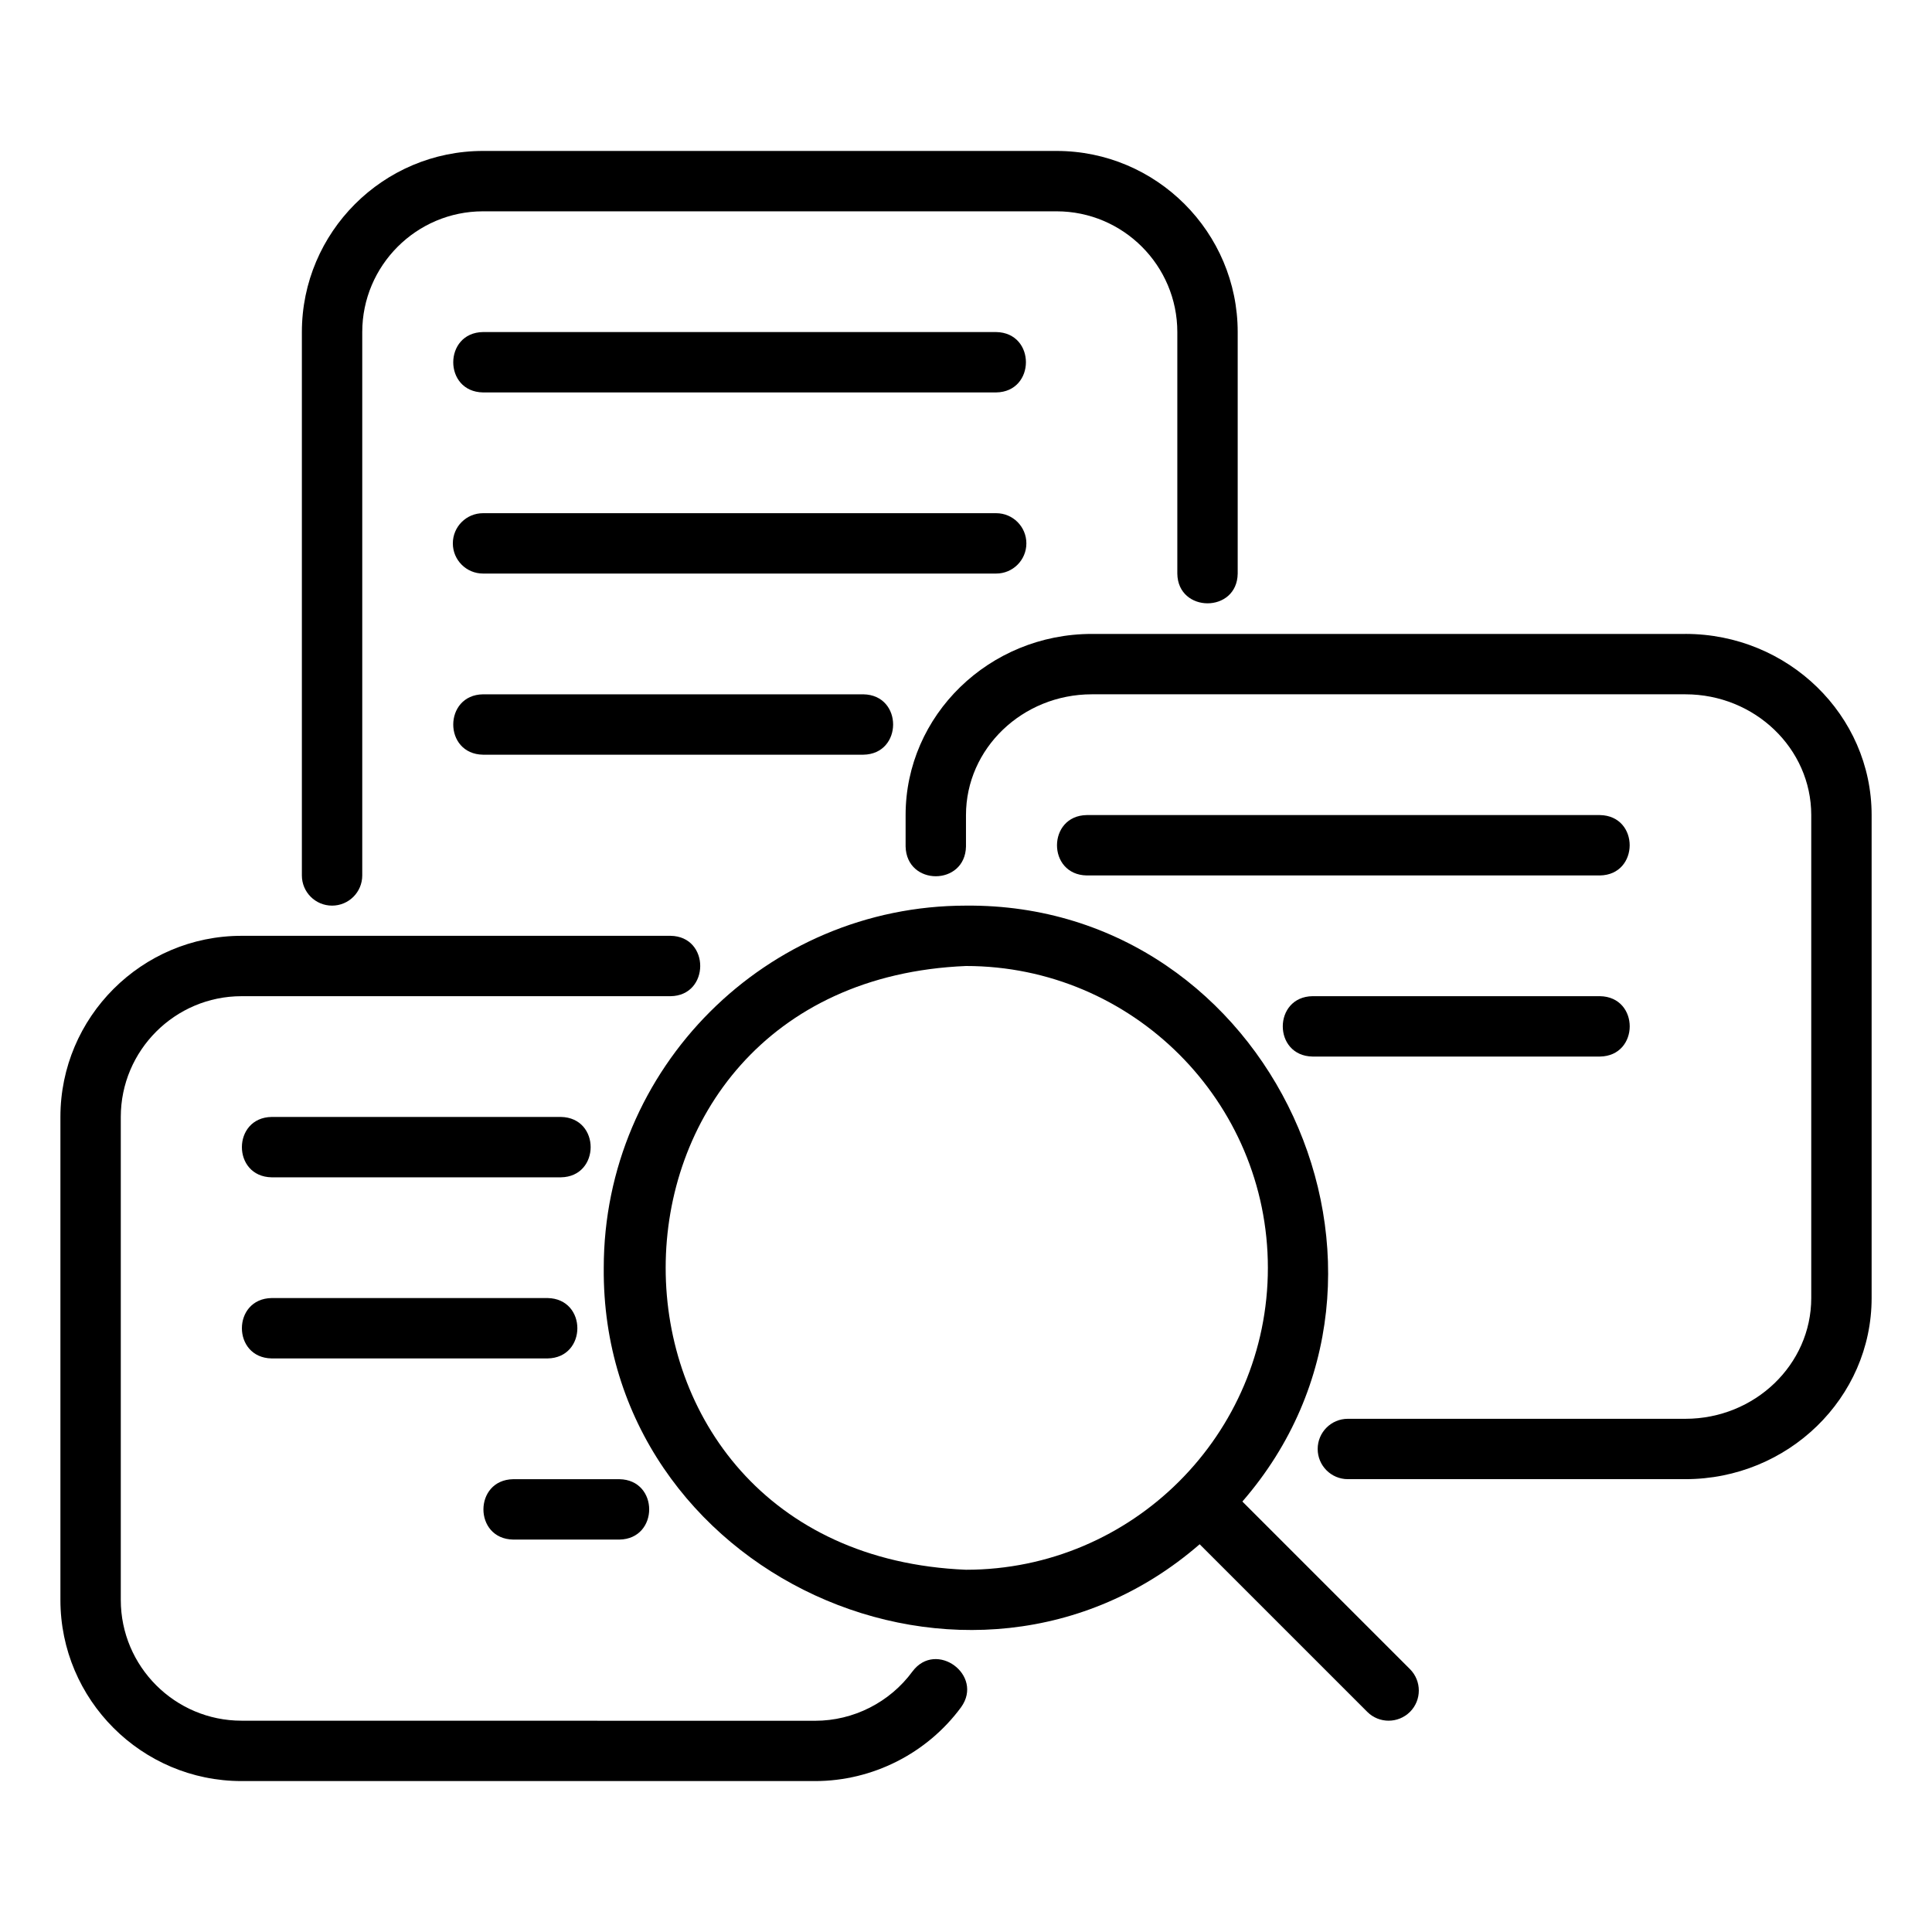
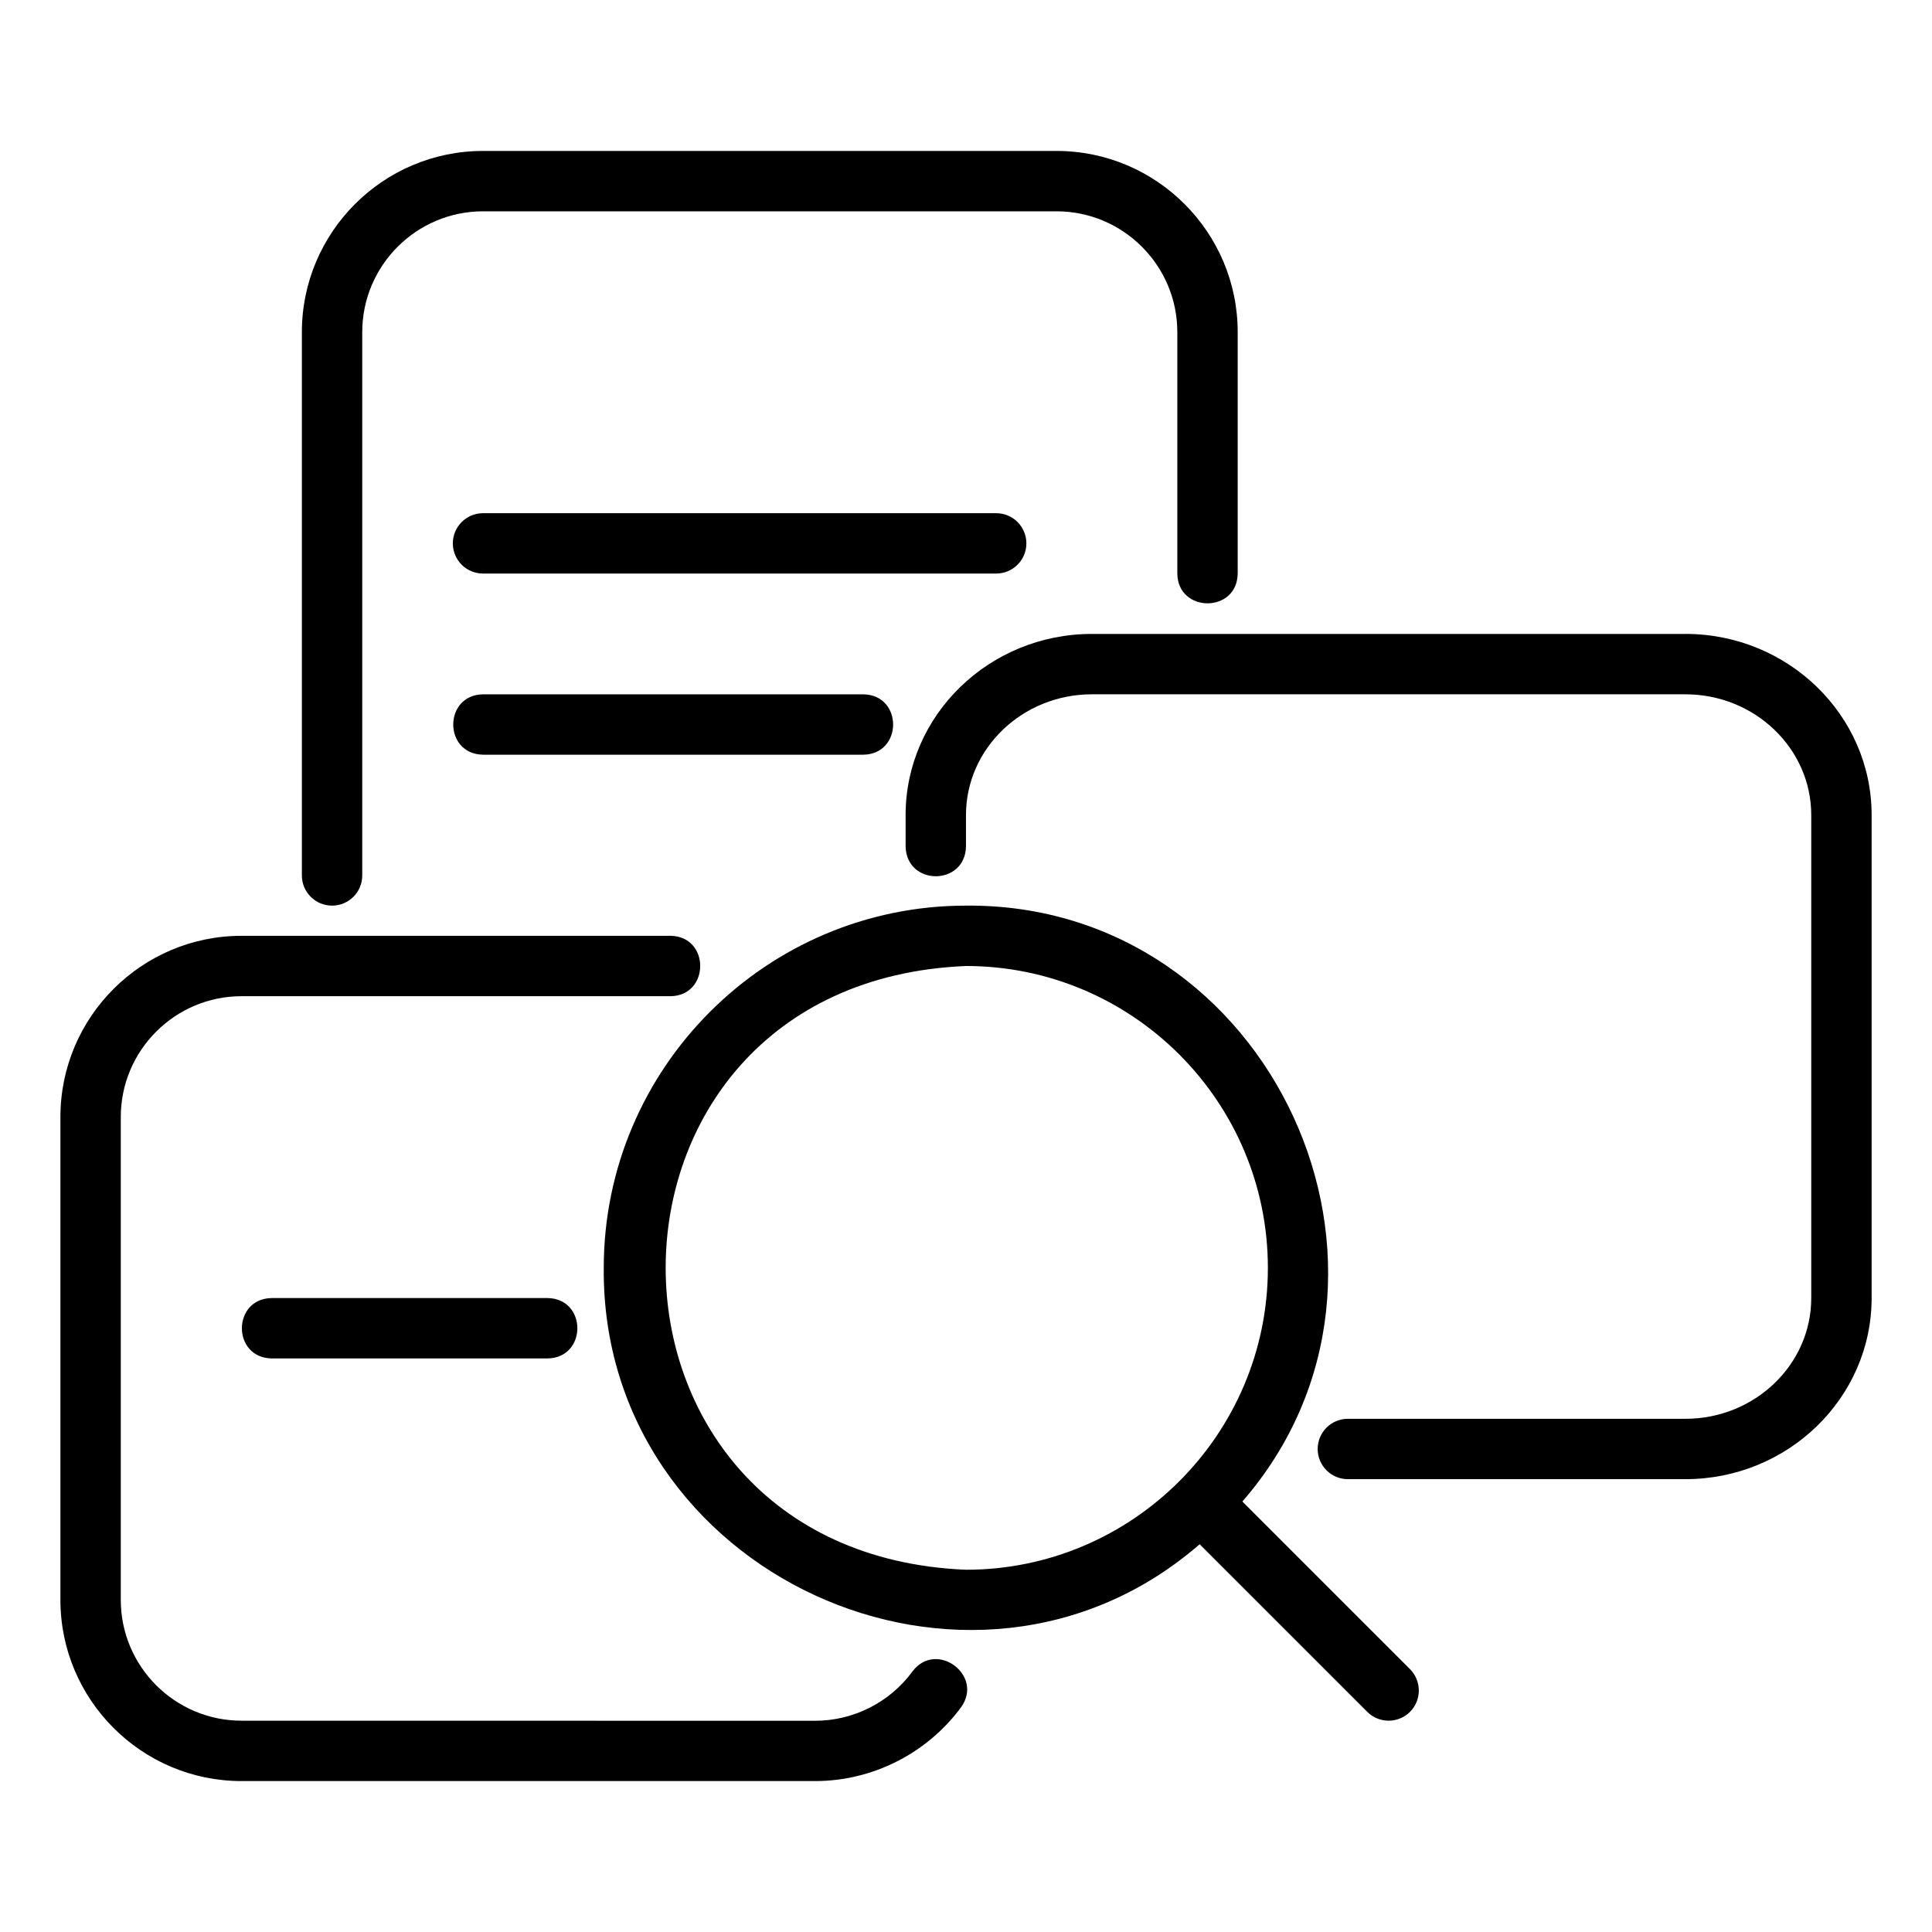
<svg xmlns="http://www.w3.org/2000/svg" viewBox="0 0 100 100" fill-rule="evenodd">
  <path d="m12.5 92.188h29.688c2.973 0 5.797-1.43 7.559-3.824 1.191-1.66-1.297-3.488-2.519-1.848-1.172 1.598-3.055 2.551-5.035 2.551l-29.691-0.004c-3.445 0-6.25-2.805-6.25-6.25v-25c0-3.445 2.805-6.25 6.25-6.25h22.203c2.043-0.023 2.059-3.098 0-3.125h-22.203c-5.168 0-9.375 4.207-9.375 9.375v25c0 5.168 4.207 9.375 9.375 9.375z" />
-   <path d="m29.031 60.938c2.051-0.031 2.059-3.09 0-3.125h-14.969c-2.051 0.031-2.059 3.09 0 3.125z" />
  <path d="m14.062 70.312h14.281c2.051-0.031 2.059-3.09 0-3.125h-14.281c-2.051 0.031-2.059 3.09 0 3.125z" />
-   <path d="m26.562 79.688h5.5c2.051-0.035 2.055-3.09 0-3.125h-5.5c-2.051 0.035-2.055 3.09 0 3.125z" />
  <path d="m87.234 32.812h-30.719c-5.316 0-9.641 4.207-9.641 9.375v1.625c0.047 2.062 3.086 2.051 3.125 0v-1.625c0-3.445 2.922-6.25 6.516-6.25h30.719c3.594 0 6.516 2.805 6.516 6.25v25c0 3.445-2.922 6.25-6.516 6.25h-17.469c-0.863 0-1.562 0.699-1.562 1.562s0.699 1.562 1.562 1.562h17.469c5.316 0 9.641-4.207 9.641-9.375v-25c0-5.168-4.324-9.375-9.641-9.375z" />
  <path d="m17.188 46.875c0.863 0 1.562-0.699 1.562-1.562v-28.125c0-3.445 2.805-6.25 6.25-6.25h29.688c3.445 0 6.25 2.805 6.25 6.25v12.5c0.023 2.047 3.098 2.059 3.125 0v-12.5c0-5.168-4.207-9.375-9.375-9.375h-29.688c-5.168 0-9.375 4.207-9.375 9.375v28.125c0 0.863 0.699 1.562 1.562 1.562z" />
  <path d="m53.125 28.125c0-0.863-0.699-1.562-1.562-1.562h-26.562c-0.863 0-1.562 0.699-1.562 1.562s0.699 1.562 1.562 1.562h26.562c0.863 0 1.562-0.699 1.562-1.562z" />
-   <path d="m51.562 20.312c2.047-0.031 2.059-3.09 0-3.125h-26.562c-2.047 0.031-2.059 3.09 0 3.125z" />
  <path d="m44.688 35.938h-19.688c-2.047 0.031-2.059 3.09 0 3.125h19.688c2.047-0.031 2.059-3.09 0-3.125z" />
-   <path d="m82.812 42.188h-26.562c-2.047 0.031-2.059 3.09 0 3.125h26.562c2.047-0.031 2.059-3.09 0-3.125z" />
-   <path d="m67.938 51.562c-2.051 0.031-2.059 3.09 0 3.125h14.875c2.051-0.031 2.059-3.09 0-3.125z" />
  <path d="m31.25 65.625c-0.133 15.836 19.004 24.59 30.844 14.305l8.676 8.676c0.609 0.609 1.598 0.609 2.211 0 0.609-0.609 0.609-1.598 0-2.211l-8.676-8.676c10.289-11.844 1.523-30.98-14.305-30.844-10.34 0-18.75 8.41-18.75 18.75zm34.375 0c0 8.613-7.012 15.625-15.625 15.625-20.73-0.859-20.723-30.395 0-31.25 8.613 0 15.625 7.012 15.625 15.625z" />
</svg>